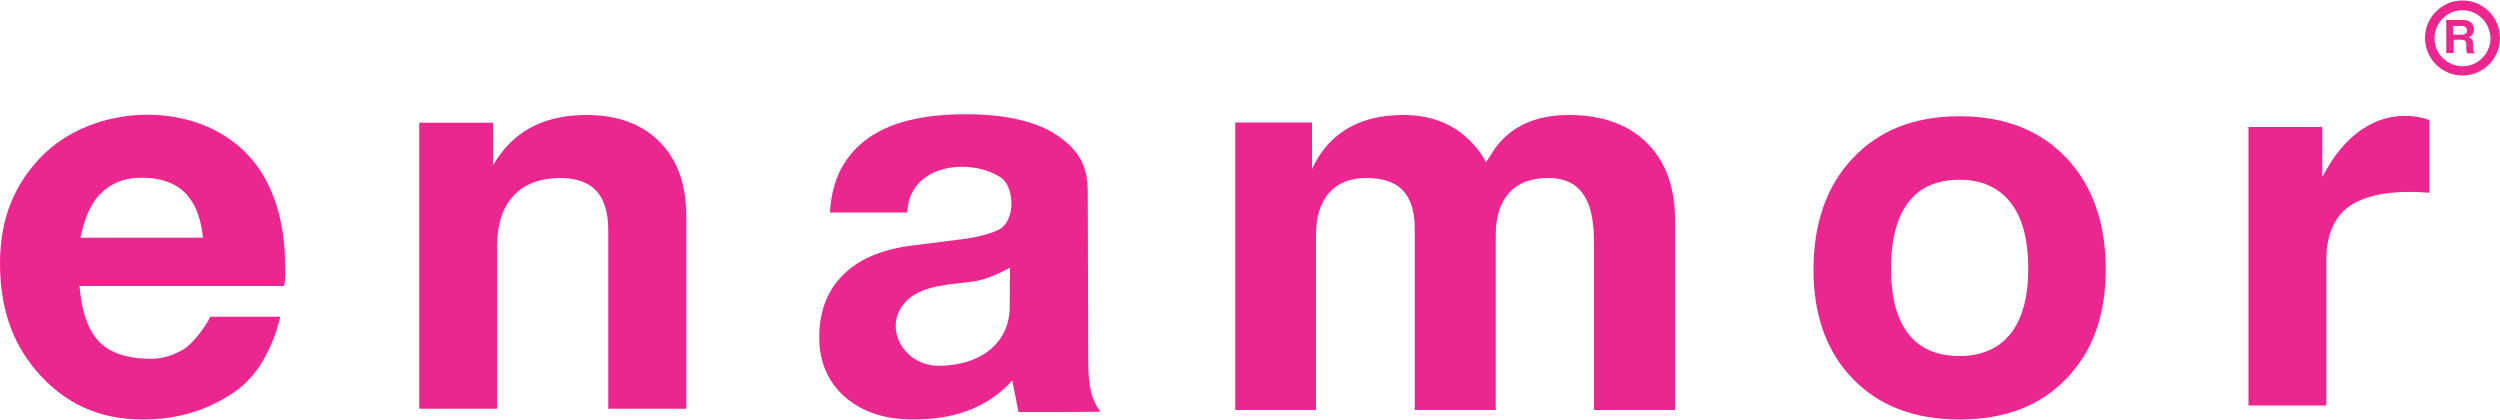
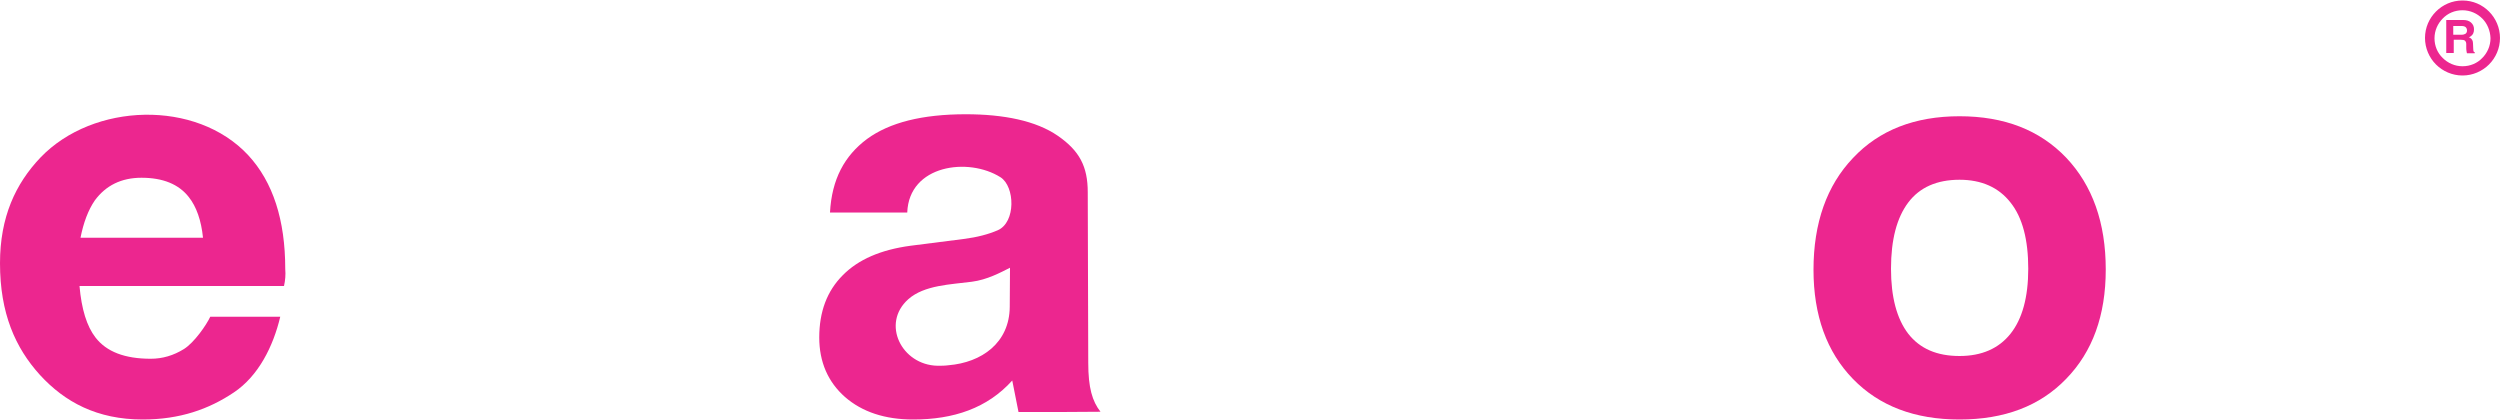
<svg xmlns="http://www.w3.org/2000/svg" xml:space="preserve" id="Слой_1" x="0px" y="0px" style="enable-background:new 0 0 1000 168" version="1.1" viewBox="0 0 1000 168">
  <style type="text/css">.st0{fill-rule:evenodd;clip-rule:evenodd;fill:#EC268F;}</style>
  <g>
    <path d="M81.2,95.1c-0.7-6.9-2.6-12.4-5.7-16.3c-4-5.1-10.3-7.7-18.9-7.7c-8.1,0-14.3,3.1-18.7,9.1   c-2.6,3.8-4.5,8.8-5.7,14.9H81.2z M57.1,167.8c-18.3,0-31.2-7-41.1-17.8c-9.9-10.9-16-24.7-16-44.7c0-18.5,6.2-31.8,16.2-42.3   c21.1-22,62.3-23.3,83.1-0.9c9.9,10.7,14.8,25.9,14.8,45.5c0.2,2.3,0,4.6-0.5,6.8H31.8c0.8,9.2,2.9,16.1,6.4,20.6   c4.4,5.7,11.7,8.5,22.1,8.5c4.7,0,9.1-1.3,13.3-3.9c4.1-2.6,8.9-9.5,10.5-12.9h28c-2.8,11.8-8.7,23.7-18.6,30.3   C83.5,163.7,71.9,167.8,57.1,167.8z" class="st0" />
-     <path d="M167.7,163.6V49.1h29.5v17c1.2-2.1,2.6-4,4-5.8c7.7-9.5,18.8-14.3,33.4-14.3c12.4,0,22.2,3.6,29.3,10.8   c7.1,7.1,10.6,17.1,10.6,29.7v77h-31.2V92c0-7-1.6-12.2-4.7-15.6c-3.1-3.4-8-5.2-14.4-5.2c-8.1,0-14.4,2.4-18.8,7.1   c-4.4,4.7-6.6,11.6-6.6,20.7v64.5H167.7z" class="st0" />
    <path d="M403.9,122.7l0.1-15.6c-3.8,1.9-9.1,4.8-15.3,5.6c-8.3,1.1-19,1.3-25.4,7c-10.9,9.7-2.7,26.3,11.7,26.6   c1.5,0,2.9,0,4.4-0.2C392.6,145,403.8,137.2,403.9,122.7z M365.3,167.8c-11.3,0-20.4-3-27.3-9c-6.8-6-10.3-14-10.3-23.8   c0-10.3,3.1-18.6,9.4-24.9c6.2-6.3,15.2-10.2,27.1-11.8l21.2-2.7c5.5-0.7,10-1.9,13.7-3.5c7.3-3.2,6.9-17.5,1.1-21.2   c-12.8-8.1-36.6-5-37.3,14.1H332c0.7-13.3,5.8-22.7,14.8-29.4c9-6.6,22.1-9.9,39.5-9.9c15.2,0,28.1,2.6,36.8,8.6   c8.7,6,12,12.3,12,22.6l0.2,68.2c0,10,1.6,15.4,4.9,19.6l-15.5,0.1h-17.3l-2.5-12.6C394.9,163.3,381.4,167.8,365.3,167.8z" class="st0" />
-     <path d="M494.1,164V49h30.7v18.6c1.5-3.2,3.3-6.1,5.4-8.7c7.2-8.6,17.6-12.9,31.1-12.9c10.9,0,19.8,3.4,26.7,10.3   c2.7,2.6,4.8,5.5,6.4,8.6l4-6.1C605,50.2,614.7,46,627.5,46c13.3,0,23.7,3.7,31.2,11.1c7.5,7.4,11.3,17.7,11.3,30.8V164h-32.4V96.5   c0-8.6-1.5-15-4.5-19.1c-3-4.2-7.6-6.2-13.9-6.2c-6.8,0-12,2-15.5,5.9c-3.6,3.9-5.4,9.5-5.4,16.8V164h-32.4V91.5   c0-6.9-1.6-12-4.7-15.3c-3.1-3.3-8-5-14.6-5c-6.5,0-11.5,2-14.9,5.9c-3.5,3.9-5.3,9.5-5.3,16.8V164H494.1z" class="st0" />
    <path d="M783.8,142.4c8.9,0,15.7-3,20.4-8.9c4.7-5.9,7.1-14.6,7.1-26c0-11.6-2.3-20.5-7.1-26.5   c-4.7-6-11.5-9.1-20.4-9.1c-9,0-15.9,3-20.5,9.1c-4.6,6.1-6.9,14.9-6.9,26.5c0,11.3,2.3,20,6.9,26   C768,139.5,774.8,142.4,783.8,142.4z M783.8,167.8c-17.9,0-32.1-5.4-42.6-16.2c-10.5-10.8-15.8-25.4-15.8-43.7   c0-18.7,5.3-33.7,15.8-44.7C751.7,52,766,46.5,783.8,46.5c17.9,0,32.1,5.5,42.7,16.6c10.5,11.1,15.8,26,15.8,44.7   c0,18.4-5.3,32.9-15.8,43.7C816,162.4,801.8,167.8,783.8,167.8z" class="st0" />
-     <path d="M899.4,162.2V50.8h29.5v20c1.2-2.2,2.4-4.3,3.7-6.3c11.2-17,26.4-20.9,39.2-16.5v29.1   c-10.7-0.9-26.2-0.5-34.3,7.2c-4.6,4.4-7,11.1-7,20v57.9H899.4z" class="st0" />
    <path d="M981.3,13.9h3.3c0.7,0,1.3-0.2,1.6-0.4c0.4-0.3,0.6-0.7,0.6-1.3c0-0.6-0.2-1-0.5-1.3c-0.3-0.3-0.9-0.5-1.6-0.5   h-3.4V13.9z M978.5,21.5V8h6.8c1.3,0,2.3,0.3,3.1,1c0.8,0.7,1.2,1.6,1.2,2.7c0,1.3-0.4,2.2-1.3,2.8c-0.2,0.2-0.5,0.3-0.8,0.4   c0.2,0.1,0.3,0.1,0.5,0.2c0.8,0.5,1.2,1.2,1.2,2.3l0.1,2.2c0,0.4,0.1,0.8,0.1,0.9c0.1,0.2,0.2,0.3,0.5,0.4v0.4h-3.1   c-0.1-0.1-0.1-0.4-0.2-0.9c-0.1-0.5-0.1-1-0.1-1.5l0-1.3c0-0.6-0.2-1-0.5-1.3c-0.3-0.3-0.9-0.4-1.7-0.4h-2.8v5.3H978.5z" class="st0" />
    <path d="M992.9,7.4c-2-2-4.8-3.3-7.9-3.3c-3.1,0-5.9,1.2-7.9,3.3c-2,2-3.3,4.8-3.3,7.9c0,3.1,1.2,5.9,3.3,7.9   c2,2,4.8,3.3,7.9,3.3c3.1,0,5.9-1.2,7.9-3.3c2-2,3.3-4.8,3.3-7.9C996.1,12.2,994.9,9.4,992.9,7.4z M985,0.2c4.2,0,7.9,1.7,10.6,4.4   c2.7,2.7,4.4,6.5,4.4,10.6c0,4.1-1.7,7.9-4.4,10.6c-2.7,2.7-6.5,4.4-10.6,4.4c-4.1,0-7.9-1.7-10.6-4.4c-2.7-2.7-4.4-6.5-4.4-10.6   c0-4.2,1.7-7.9,4.4-10.6C977.1,1.9,980.8,0.2,985,0.2z" class="st0" />
  </g>
</svg>